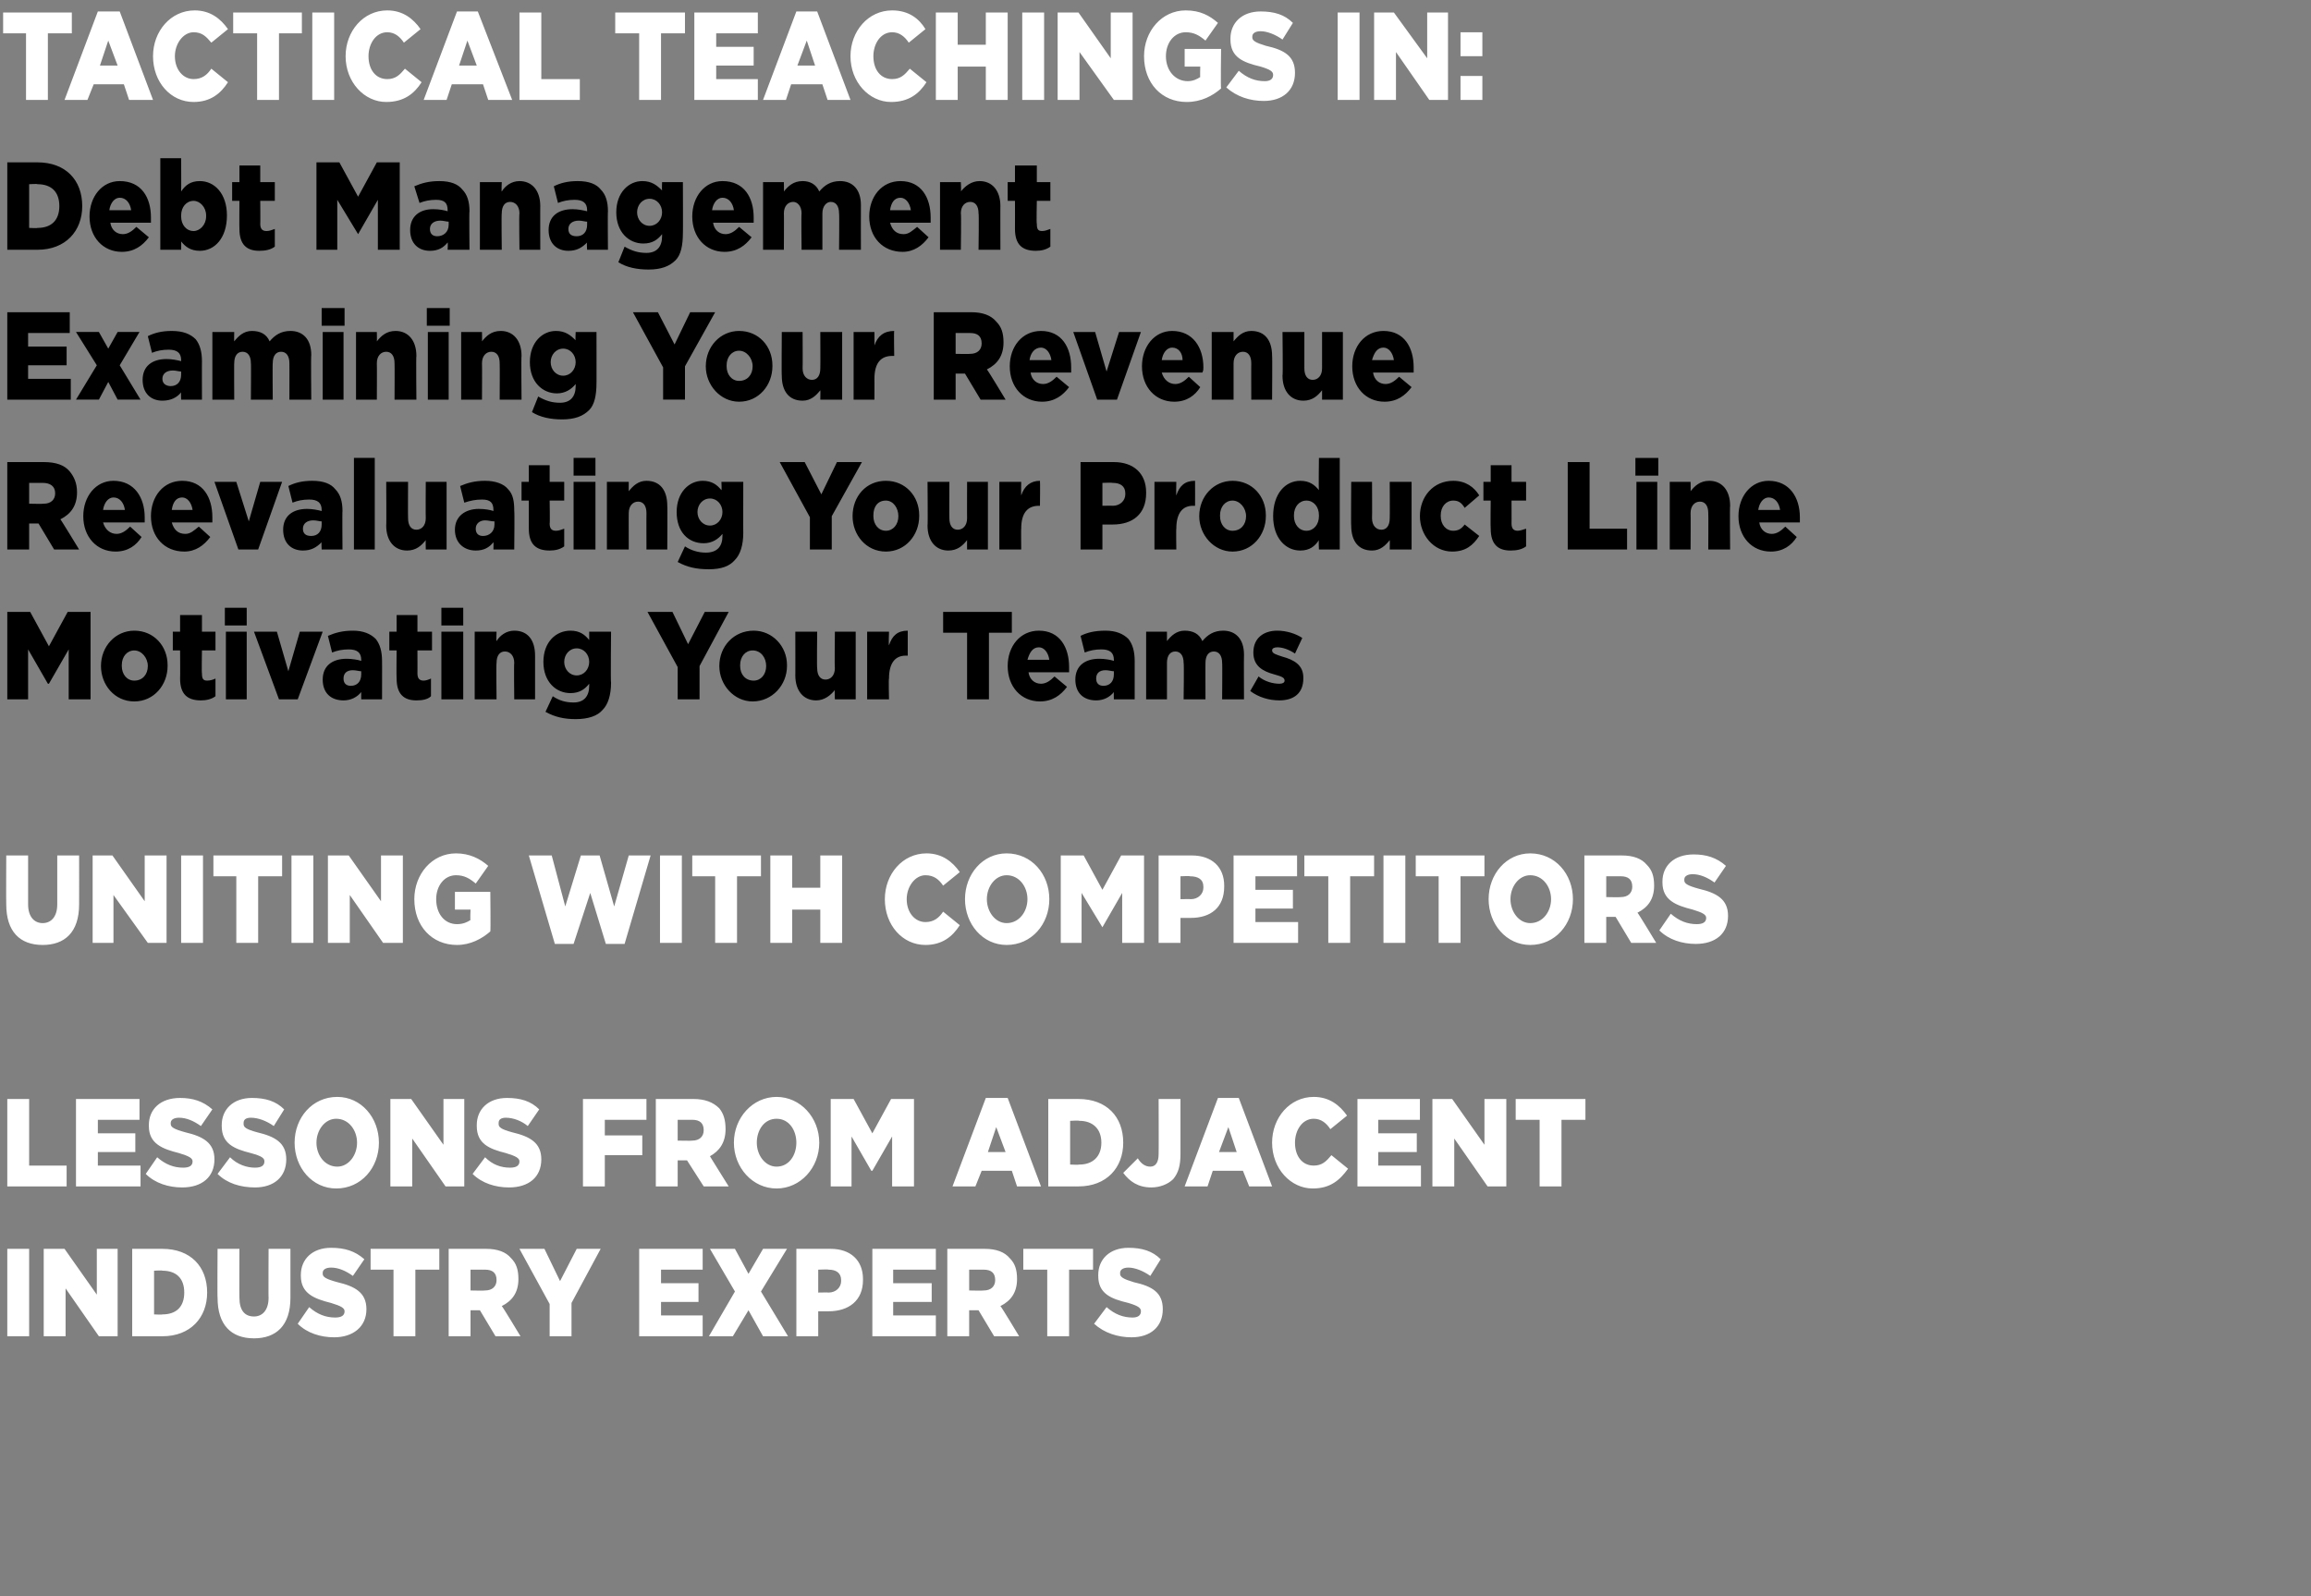
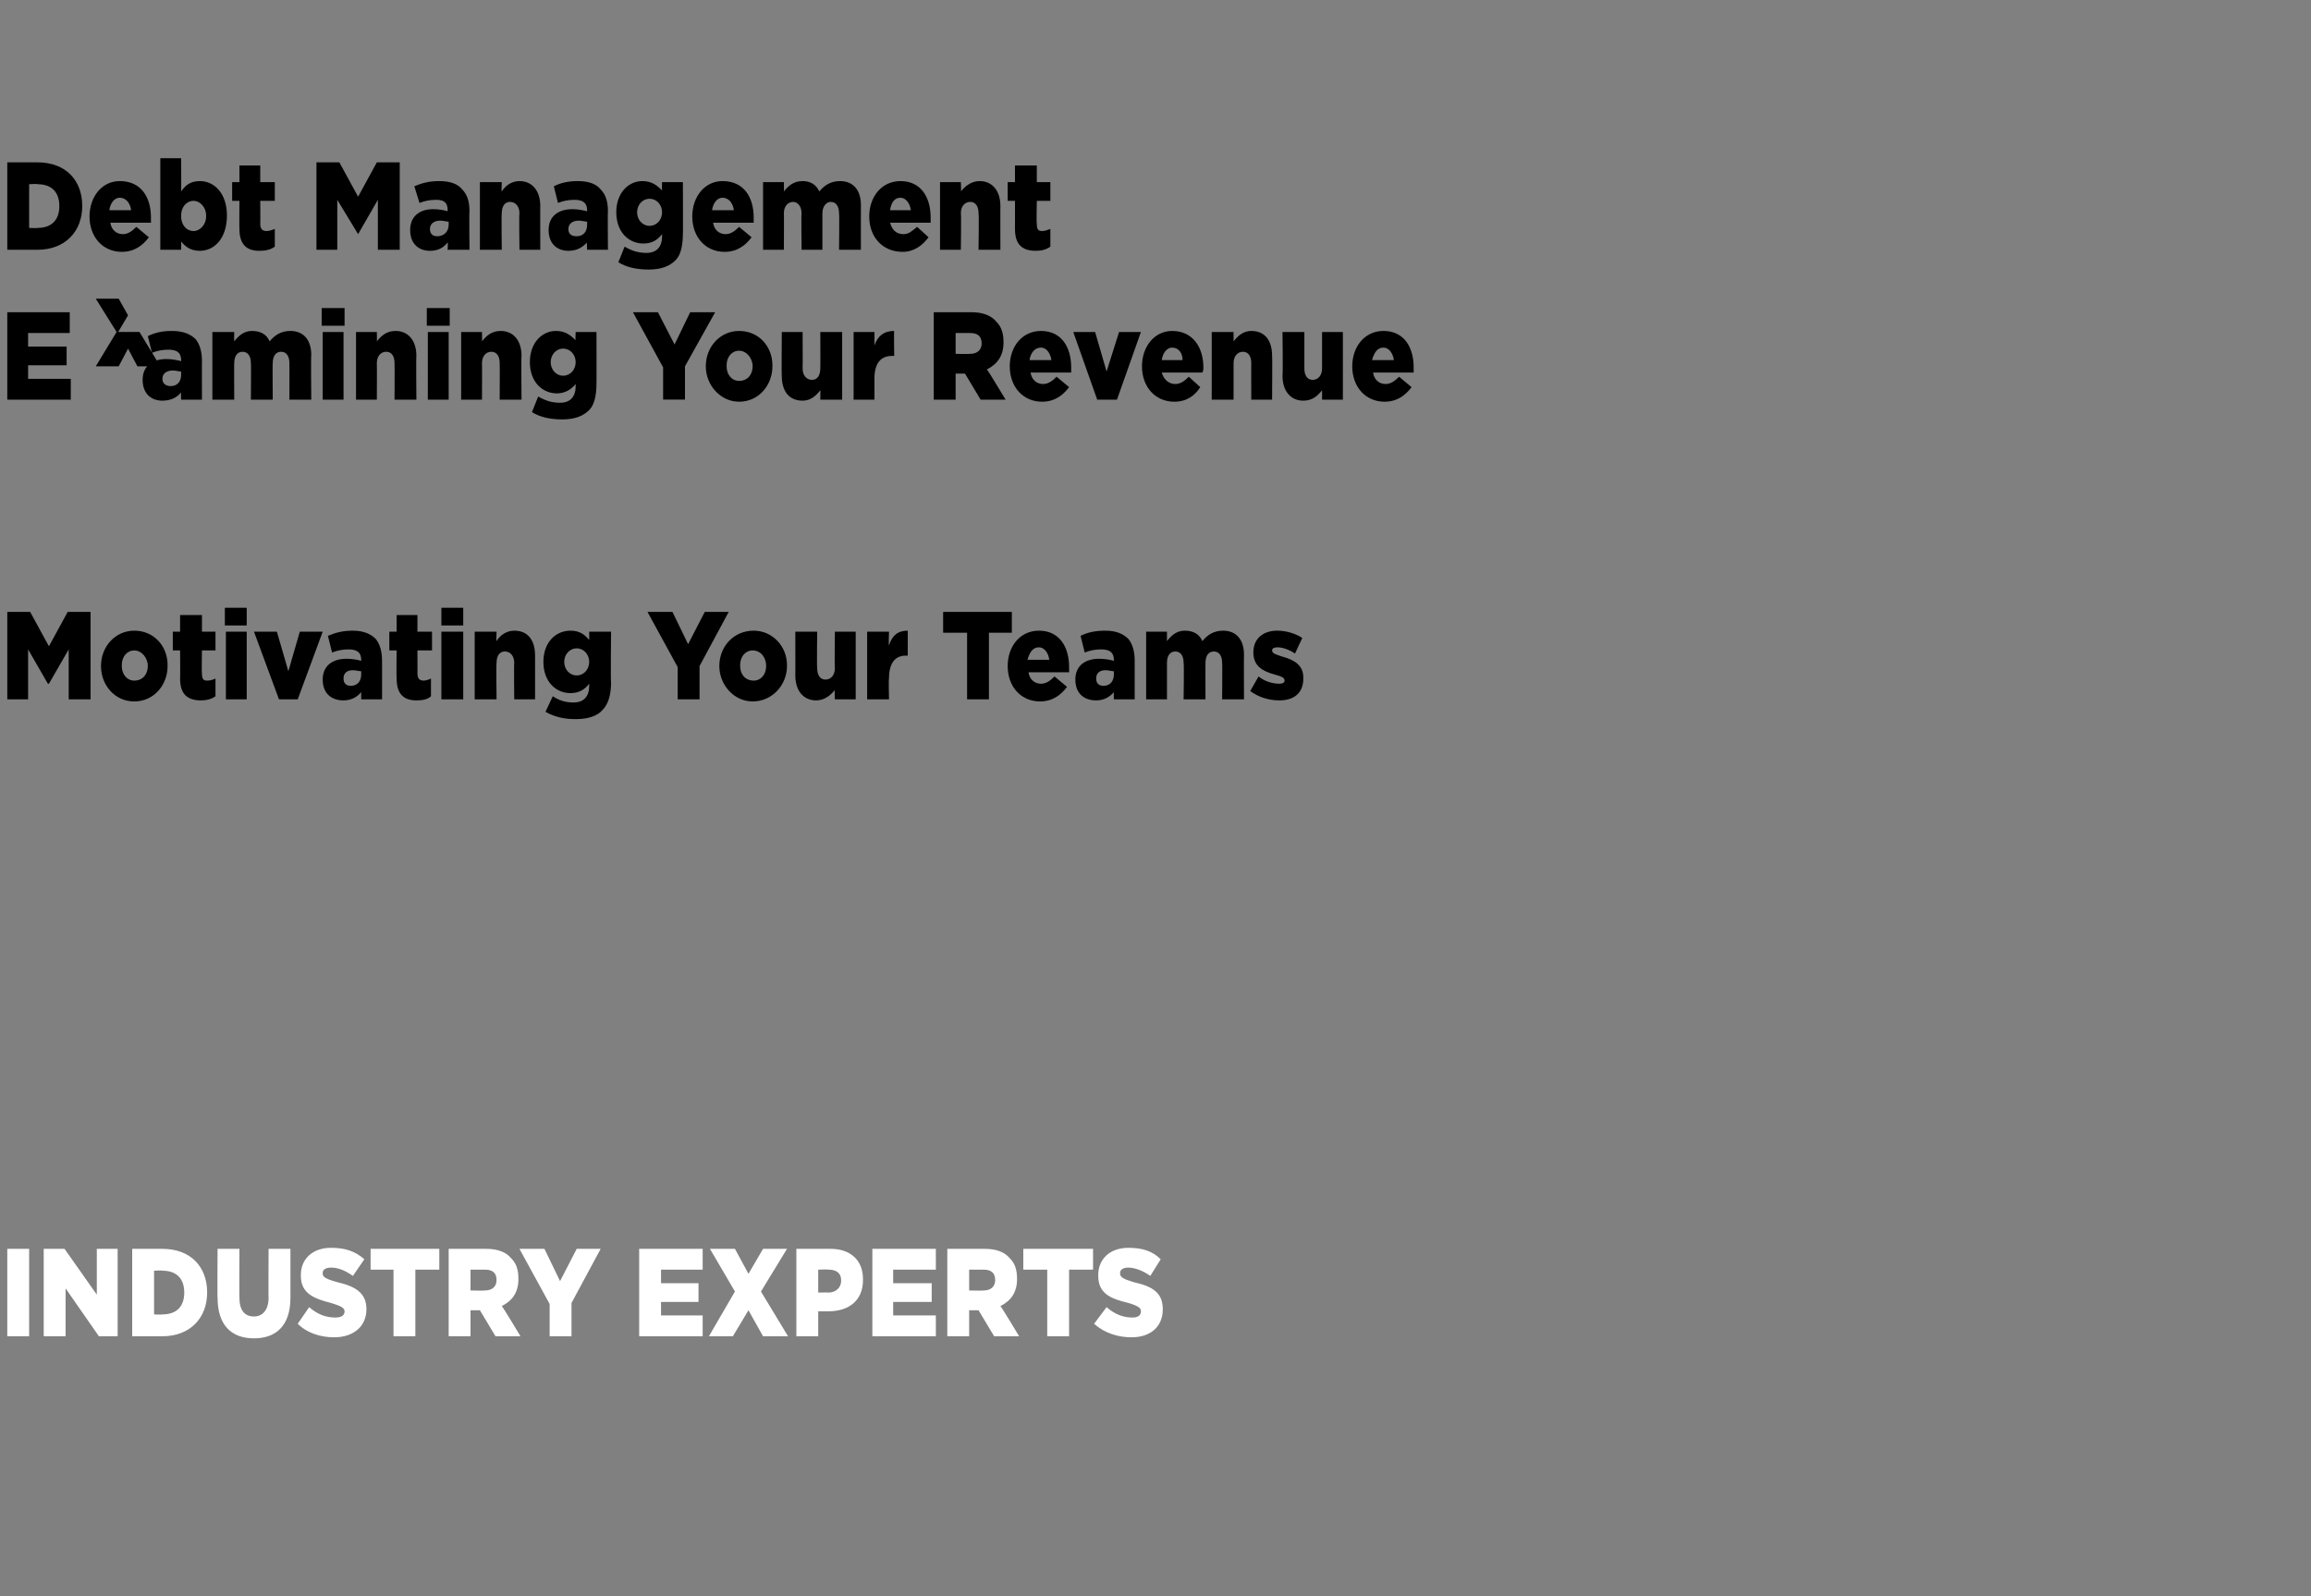
<svg xmlns="http://www.w3.org/2000/svg" version="1.1" width="222px" height="153.4px" viewBox="0 0 222 153.4">
  <rect x="0" y="0" width="222" height="153.4" fill="#808080" stroke="none" />
  <desc>TACTICAL TEACHINGS IN: Debt Management Examining Your Revenue Reevaluating Your Product Line Motivating Your Teams UN</desc>
  <defs />
  <g id="Polygon65350">
    <path d="m.7 120l2.1 0l0 8.4l-2.1 0l0-8.4zm3.5 0l2 0l3.1 4.4l0-4.4l2 0l0 8.4l-1.8 0l-3.2-4.6l0 4.6l-2.1 0l0-8.4zm8.5 0c0 0 2.91 0 2.9 0c2.7 0 4.3 1.7 4.3 4.2c0 0 0 0 0 0c0 2.4-1.6 4.2-4.3 4.2c-.04 0-2.9 0-2.9 0l0-8.4zm2.1 2.1l0 4.2c0 0 .83.04.8 0c1.3 0 2.1-.7 2.1-2.1c0 0 0 0 0 0c0-1.4-.8-2.1-2.1-2.1c.03-.05-.8 0-.8 0zm6.1 2.6c-.03.02 0-4.7 0-4.7l2.1 0c0 0-.02 4.67 0 4.7c0 1.2.5 1.8 1.4 1.8c.8 0 1.4-.6 1.4-1.8c-.02.03 0-4.7 0-4.7l2.1 0c0 0 0 4.66 0 4.7c0 2.7-1.4 3.9-3.5 3.9c-2.2 0-3.5-1.3-3.5-3.9zm7.7 2.5c0 0 1.1-1.6 1.1-1.6c.8.7 1.6 1 2.5 1c.6 0 .9-.2.9-.6c0 0 0 0 0 0c0-.3-.3-.5-1.3-.8c-1.6-.4-2.9-.9-2.9-2.6c0 0 0-.1 0-.1c0-1.5 1.1-2.6 2.9-2.6c1.3 0 2.3.3 3.2 1.1c0 0-1.1 1.6-1.1 1.6c-.7-.5-1.4-.8-2.1-.8c-.5 0-.8.2-.8.5c0 0 0 .1 0 .1c0 .3.3.5 1.4.8c1.7.4 2.8 1 2.8 2.6c0 0 0 0 0 0c0 1.7-1.3 2.7-3.1 2.7c-1.3 0-2.6-.4-3.5-1.3zm9.2-5.2l-2.2 0l0-2l6.6 0l0 2l-2.3 0l0 6.4l-2.1 0l0-6.4zm5.3-2c0 0 3.57 0 3.6 0c1.1 0 1.9.3 2.4.9c.5.5.7 1.1.7 2c0 0 0 0 0 0c0 1.3-.6 2.1-1.6 2.6c.04-.03 1.8 2.9 1.8 2.9l-2.4 0l-1.5-2.5l-.9 0l0 2.5l-2.1 0l0-8.4zm3.5 4c.7 0 1.1-.4 1.1-1c0 0 0 0 0 0c0-.7-.4-1-1.1-1c-.03 0-1.4 0-1.4 0l0 2c0 0 1.38.03 1.4 0zm6.2 1.3l-2.9-5.3l2.4 0l1.5 3.1l1.6-3.1l2.3 0l-2.8 5.2l0 3.2l-2.1 0l0-3.1zm8.6-5.3l6.1 0l0 2l-4 0l0 1.3l3.6 0l0 1.8l-3.6 0l0 1.3l4 0l0 2l-6.1 0l0-8.4zm14.2 0l-2.5 4.1l2.6 4.3l-2.4 0l-1.4-2.5l-1.5 2.5l-2.3 0l2.5-4.3l-2.4-4.1l2.4 0l1.3 2.4l1.4-2.4l2.3 0zm.9 0c0 0 3.26 0 3.3 0c1.9 0 3.1 1.1 3.1 2.9c0 0 0 .1 0 .1c0 2-1.4 3-3.3 3c.05 0-1 0-1 0l0 2.4l-2.1 0l0-8.4zm3.1 4.2c.7 0 1.2-.5 1.2-1.1c0 0 0-.1 0-.1c0-.7-.5-1-1.2-1c0-.04-1 0-1 0l0 2.2c0 0 1.01-.02 1 0zm4.2-4.2l6.1 0l0 2l-4.1 0l0 1.3l3.7 0l0 1.8l-3.7 0l0 1.3l4.1 0l0 2l-6.1 0l0-8.4zm7.2 0c0 0 3.56 0 3.6 0c1.1 0 1.9.3 2.4.9c.5.5.7 1.1.7 2c0 0 0 0 0 0c0 1.3-.6 2.1-1.6 2.6c.04-.03 1.8 2.9 1.8 2.9l-2.4 0l-1.5-2.5l-.9 0l0 2.5l-2.1 0l0-8.4zm3.5 4c.7 0 1.1-.4 1.1-1c0 0 0 0 0 0c0-.7-.4-1-1.1-1c-.03 0-1.4 0-1.4 0l0 2c0 0 1.38.03 1.4 0zm6.1-2l-2.3 0l0-2l6.7 0l0 2l-2.3 0l0 6.4l-2.1 0l0-6.4zm4.5 5.2c0 0 1.2-1.6 1.2-1.6c.8.7 1.6 1 2.5 1c.5 0 .8-.2.8-.6c0 0 0 0 0 0c0-.3-.2-.5-1.2-.8c-1.7-.4-2.9-.9-2.9-2.6c0 0 0-.1 0-.1c0-1.5 1.1-2.6 2.9-2.6c1.3 0 2.3.3 3.1 1.1c0 0-1 1.6-1 1.6c-.7-.5-1.5-.8-2.1-.8c-.5 0-.8.2-.8.5c0 0 0 .1 0 .1c0 .3.3.5 1.3.8c1.8.4 2.8 1 2.8 2.6c0 0 0 0 0 0c0 1.7-1.2 2.7-3 2.7c-1.3 0-2.6-.4-3.6-1.3z" stroke="none" fill="#fff" />
  </g>
  <g id="Polygon65349">
-     <path d="m.7 105.6l2.1 0l0 6.4l3.6 0l0 2l-5.7 0l0-8.4zm6.6 0l6.1 0l0 2l-4 0l0 1.3l3.6 0l0 1.8l-3.6 0l0 1.3l4.1 0l0 2l-6.2 0l0-8.4zm6.7 7.2c0 0 1.1-1.6 1.1-1.6c.8.7 1.6 1 2.5 1c.6 0 .9-.2.9-.6c0 0 0 0 0 0c0-.3-.3-.5-1.3-.8c-1.6-.4-2.9-.9-2.9-2.6c0 0 0-.1 0-.1c0-1.5 1.1-2.6 3-2.6c1.2 0 2.2.3 3.1 1.1c0 0-1.1 1.6-1.1 1.6c-.7-.5-1.4-.8-2.1-.8c-.5 0-.8.2-.8.5c0 0 0 .1 0 .1c0 .3.3.5 1.4.8c1.7.4 2.8 1 2.8 2.6c0 0 0 0 0 0c0 1.7-1.2 2.7-3.1 2.7c-1.3 0-2.6-.4-3.5-1.3zm6.9 0c0 0 1.2-1.6 1.2-1.6c.7.7 1.6 1 2.4 1c.6 0 .9-.2.9-.6c0 0 0 0 0 0c0-.3-.2-.5-1.3-.8c-1.6-.4-2.8-.9-2.8-2.6c0 0 0-.1 0-.1c0-1.5 1.1-2.6 2.9-2.6c1.3 0 2.3.3 3.1 1.1c0 0-1 1.6-1 1.6c-.7-.5-1.5-.8-2.2-.8c-.5 0-.7.2-.7.5c0 0 0 .1 0 .1c0 .3.2.5 1.3.8c1.7.4 2.8 1 2.8 2.6c0 0 0 0 0 0c0 1.7-1.2 2.7-3 2.7c-1.4 0-2.7-.4-3.6-1.3zm7.4-3c0 0 0 0 0 0c0-2.4 1.7-4.4 4.1-4.4c2.3 0 4 2 4 4.4c0 0 0 0 0 0c0 2.4-1.7 4.4-4.1 4.4c-2.3 0-4-2-4-4.4zm6 0c0 0 0 0 0 0c0-1.2-.8-2.3-2-2.3c-1.1 0-1.9 1.1-1.9 2.3c0 0 0 0 0 0c0 1.2.8 2.3 2 2.3c1.1 0 1.9-1.1 1.9-2.3zm3.2-4.2l2 0l3.1 4.4l0-4.4l2 0l0 8.4l-1.8 0l-3.2-4.6l0 4.6l-2.1 0l0-8.4zm7.9 7.2c0 0 1.2-1.6 1.2-1.6c.7.7 1.5 1 2.4 1c.6 0 .9-.2.9-.6c0 0 0 0 0 0c0-.3-.3-.5-1.3-.8c-1.6-.4-2.8-.9-2.8-2.6c0 0 0-.1 0-.1c0-1.5 1.1-2.6 2.9-2.6c1.3 0 2.3.3 3.1 1.1c0 0-1.1 1.6-1.1 1.6c-.6-.5-1.4-.8-2.1-.8c-.5 0-.7.2-.7.5c0 0 0 .1 0 .1c0 .3.2.5 1.3.8c1.7.4 2.8 1 2.8 2.6c0 0 0 0 0 0c0 1.7-1.2 2.7-3.1 2.7c-1.3 0-2.6-.4-3.5-1.3zm10.6-7.2l6.1 0l0 2l-4 0l0 1.5l3.6 0l0 1.9l-3.6 0l0 3l-2.1 0l0-8.4zm7 0c0 0 3.59 0 3.6 0c1.1 0 1.9.3 2.5.9c.4.5.6 1.1.6 2c0 0 0 0 0 0c0 1.3-.6 2.1-1.5 2.6c-.03-.03 1.8 2.9 1.8 2.9l-2.4 0l-1.6-2.5l-.9 0l0 2.5l-2.1 0l0-8.4zm3.5 4c.7 0 1.1-.4 1.1-1c0 0 0 0 0 0c0-.7-.4-1-1.1-1c-.01 0-1.4 0-1.4 0l0 2c0 0 1.41.03 1.4 0zm4 .2c0 0 0 0 0 0c0-2.4 1.8-4.4 4.1-4.4c2.3 0 4.1 2 4.1 4.4c0 0 0 0 0 0c0 2.4-1.8 4.4-4.1 4.4c-2.3 0-4.1-2-4.1-4.4zm6 0c0 0 0 0 0 0c0-1.2-.7-2.3-1.9-2.3c-1.2 0-1.9 1.1-1.9 2.3c0 0 0 0 0 0c0 1.2.8 2.3 1.9 2.3c1.2 0 1.9-1.1 1.9-2.3zm3.3-4.2l2.2 0l1.8 3.3l1.8-3.3l2.2 0l0 8.4l-2.1 0l0-4.8l-1.9 3.3l-.1 0l-1.9-3.3l0 4.8l-2 0l0-8.4zm14.9-.1l2.1 0l3.2 8.5l-2.3 0l-.5-1.5l-2.9 0l-.6 1.5l-2.2 0l3.2-8.5zm1.9 5.2l-.9-2.4l-.8 2.4l1.7 0zm4.1-5.1c0 0 2.94 0 2.9 0c2.7 0 4.3 1.7 4.3 4.2c0 0 0 0 0 0c0 2.4-1.6 4.2-4.3 4.2c-.01 0-2.9 0-2.9 0l0-8.4zm2.1 2.1l0 4.2c0 0 .86.04.9 0c1.2 0 2.1-.7 2.1-2.1c0 0 0 0 0 0c0-1.4-.9-2.1-2.1-2.1c-.04-.05-.9 0-.9 0zm5.1 5c0 0 1.4-1.4 1.4-1.4c.3.5.7.8 1.2.8c.5 0 .8-.4.8-1.2c.02.02 0-5.3 0-5.3l2.1 0c0 0 0 5.33 0 5.3c0 1.1-.2 1.8-.7 2.4c-.5.5-1.3.8-2.1.8c-1.3 0-2.1-.6-2.7-1.4zm9.1-7.2l2 0l3.2 8.5l-2.2 0l-.6-1.5l-2.9 0l-.5 1.5l-2.2 0l3.2-8.5zm1.8 5.2l-.8-2.4l-.9 2.4l1.7 0zm3.4-.9c0 0 0 0 0 0c0-2.4 1.7-4.4 4-4.4c1.5 0 2.5.8 3.2 1.8c0 0-1.6 1.3-1.6 1.3c-.4-.6-.9-1-1.6-1c-1.1 0-1.8 1.1-1.8 2.3c0 0 0 0 0 0c0 1.3.7 2.2 1.8 2.2c.8 0 1.2-.4 1.7-1c0 0 1.6 1.3 1.6 1.3c-.8 1.1-1.7 1.9-3.4 1.9c-2.1 0-3.9-1.9-3.9-4.4zm8.2-4.2l6 0l0 2l-4 0l0 1.3l3.7 0l0 1.8l-3.7 0l0 1.3l4.1 0l0 2l-6.1 0l0-8.4zm7.2 0l1.9 0l3.1 4.4l0-4.4l2.1 0l0 8.4l-1.8 0l-3.2-4.6l0 4.6l-2.1 0l0-8.4zm10.3 2l-2.3 0l0-2l6.7 0l0 2l-2.3 0l0 6.4l-2.1 0l0-6.4z" stroke="none" fill="#fff" />
-   </g>
+     </g>
  <g id="Polygon65348">
-     <path d="m.6 86.9c-.02.02 0-4.7 0-4.7l2.1 0c0 0 0 4.67 0 4.7c0 1.2.6 1.8 1.4 1.8c.8 0 1.4-.6 1.4-1.8c0 .03 0-4.7 0-4.7l2.1 0c0 0 .01 4.66 0 4.7c0 2.7-1.4 3.9-3.5 3.9c-2.2 0-3.5-1.3-3.5-3.9zm8.3-4.7l1.9 0l3.1 4.4l0-4.4l2.1 0l0 8.4l-1.8 0l-3.3-4.6l0 4.6l-2 0l0-8.4zm8.5 0l2.1 0l0 8.4l-2.1 0l0-8.4zm5.3 2l-2.2 0l0-2l6.6 0l0 2l-2.3 0l0 6.4l-2.1 0l0-6.4zm5.3-2l2.1 0l0 8.4l-2.1 0l0-8.4zm3.5 0l2 0l3.1 4.4l0-4.4l2.1 0l0 8.4l-1.9 0l-3.2-4.6l0 4.6l-2.1 0l0-8.4zm8.3 4.2c0 0 0 0 0 0c0-2.4 1.7-4.4 4-4.4c1.3 0 2.3.5 3.1 1.2c0 0-1.2 1.7-1.2 1.7c-.6-.5-1.1-.8-1.9-.8c-1.1 0-1.9 1-1.9 2.3c0 0 0 0 0 0c0 1.4.8 2.4 2 2.4c.6 0 1-.2 1.3-.4c-.05.02 0-1 0-1l-1.5 0l0-1.7l3.4 0c0 0 .04 3.76 0 3.8c-.8.7-1.9 1.3-3.2 1.3c-2.4 0-4.1-1.8-4.1-4.4zm11-4.2l2.2 0l1.3 4.9l1.5-4.9l1.8 0l1.4 4.9l1.4-4.9l2.1 0l-2.5 8.5l-1.8 0l-1.5-4.9l-1.6 4.9l-1.8 0l-2.5-8.5zm12.6 0l2.1 0l0 8.4l-2.1 0l0-8.4zm5.3 2l-2.2 0l0-2l6.6 0l0 2l-2.3 0l0 6.4l-2.1 0l0-6.4zm5.3-2l2.1 0l0 3.1l2.7 0l0-3.1l2.1 0l0 8.4l-2.1 0l0-3.2l-2.7 0l0 3.2l-2.1 0l0-8.4zm11 4.2c0 0 0 0 0 0c0-2.4 1.7-4.4 4-4.4c1.5 0 2.5.8 3.2 1.8c0 0-1.6 1.3-1.6 1.3c-.4-.6-.9-1-1.7-1c-1 0-1.8 1.1-1.8 2.3c0 0 0 0 0 0c0 1.3.8 2.2 1.8 2.2c.8 0 1.3-.4 1.7-1c0 0 1.6 1.3 1.6 1.3c-.7 1.1-1.7 1.9-3.3 1.9c-2.2 0-3.9-1.9-3.9-4.4zm7.7 0c0 0 0 0 0 0c0-2.4 1.7-4.4 4-4.4c2.4 0 4.1 2 4.1 4.4c0 0 0 0 0 0c0 2.4-1.7 4.4-4.1 4.4c-2.3 0-4-2-4-4.4zm6 0c0 0 0 0 0 0c0-1.2-.8-2.3-2-2.3c-1.1 0-1.9 1.1-1.9 2.3c0 0 0 0 0 0c0 1.2.8 2.3 1.9 2.3c1.2 0 2-1.1 2-2.3zm3.2-4.2l2.2 0l1.8 3.3l1.8-3.3l2.2 0l0 8.4l-2.1 0l0-4.8l-1.9 3.3l0 0l-2-3.3l0 4.8l-2 0l0-8.4zm9.4 0c0 0 3.21 0 3.2 0c1.9 0 3.1 1.1 3.1 2.9c0 0 0 .1 0 .1c0 2-1.3 3-3.2 3c0 0-1 0-1 0l0 2.4l-2.1 0l0-8.4zm3.1 4.2c.7 0 1.2-.5 1.2-1.1c0 0 0-.1 0-.1c0-.7-.5-1-1.3-1c.05-.04-.9 0-.9 0l0 2.2c0 0 .96-.02 1 0zm4.1-4.2l6.1 0l0 2l-4 0l0 1.3l3.6 0l0 1.8l-3.6 0l0 1.3l4.1 0l0 2l-6.2 0l0-8.4zm9.1 2l-2.3 0l0-2l6.7 0l0 2l-2.3 0l0 6.4l-2.1 0l0-6.4zm5.3-2l2.1 0l0 8.4l-2.1 0l0-8.4zm5.3 2l-2.2 0l0-2l6.6 0l0 2l-2.3 0l0 6.4l-2.1 0l0-6.4zm4.8 2.2c0 0 0 0 0 0c0-2.4 1.7-4.4 4-4.4c2.4 0 4.1 2 4.1 4.4c0 0 0 0 0 0c0 2.4-1.7 4.4-4.1 4.4c-2.3 0-4-2-4-4.4zm6 0c0 0 0 0 0 0c0-1.2-.8-2.3-2-2.3c-1.1 0-1.9 1.1-1.9 2.3c0 0 0 0 0 0c0 1.2.8 2.3 1.9 2.3c1.2 0 2-1.1 2-2.3zm3.2-4.2c0 0 3.56 0 3.6 0c1.1 0 1.9.3 2.4.9c.5.5.7 1.1.7 2c0 0 0 0 0 0c0 1.3-.6 2.1-1.6 2.6c.03-.03 1.8 2.9 1.8 2.9l-2.4 0l-1.5-2.5l-.9 0l0 2.5l-2.1 0l0-8.4zm3.5 4c.7 0 1.1-.4 1.1-1c0 0 0 0 0 0c0-.7-.4-1-1.1-1c-.04 0-1.4 0-1.4 0l0 2c0 0 1.37.03 1.4 0zm3.7 3.2c0 0 1.1-1.6 1.1-1.6c.8.7 1.6 1 2.5 1c.6 0 .9-.2.9-.6c0 0 0 0 0 0c0-.3-.3-.5-1.3-.8c-1.6-.4-2.9-.9-2.9-2.6c0 0 0-.1 0-.1c0-1.5 1.1-2.6 3-2.6c1.2 0 2.2.3 3.1 1.1c0 0-1.1 1.6-1.1 1.6c-.7-.5-1.4-.8-2.1-.8c-.5 0-.8.2-.8.5c0 0 0 .1 0 .1c0 .3.3.5 1.4.8c1.7.4 2.8 1 2.8 2.6c0 0 0 0 0 0c0 1.7-1.2 2.7-3.1 2.7c-1.3 0-2.6-.4-3.5-1.3z" stroke="none" fill="#fff" />
-   </g>
+     </g>
  <g id="Polygon65347">
    <path d="m.7 58.8l2.2 0l1.8 3.3l1.8-3.3l2.2 0l0 8.4l-2.1 0l0-4.8l-1.9 3.3l-.1 0l-1.9-3.3l0 4.8l-2 0l0-8.4zm9 5.2c0 0 0 0 0 0c0-1.9 1.4-3.4 3.2-3.4c1.9 0 3.2 1.5 3.2 3.3c0 0 0 .1 0 .1c0 1.8-1.3 3.4-3.2 3.4c-1.9 0-3.2-1.6-3.2-3.4zm4.5 0c0 0 0 0 0 0c0-.8-.6-1.5-1.3-1.5c-.7 0-1.2.6-1.2 1.4c0 0 0 .1 0 .1c0 .8.5 1.4 1.2 1.4c.8 0 1.3-.6 1.3-1.4zm3.1 1.2c.02-.02 0-2.7 0-2.7l-.7 0l0-1.8l.7 0l0-1.6l2.1 0l0 1.6l1.3 0l0 1.8l-1.3 0c0 0-.04 2.24 0 2.2c0 .5.1.7.5.7c.3 0 .6-.1.8-.2c0 0 0 1.7 0 1.7c-.4.3-.9.4-1.4.4c-1.3 0-2-.6-2-2.1zm4.3-6.8l2.1 0l0 1.7l-2.1 0l0-1.7zm.1 2.3l2 0l0 6.5l-2 0l0-6.5zm2.7 0l2.2 0l1.1 3.8l1.1-3.8l2.2 0l-2.4 6.5l-1.8 0l-2.4-6.5zm6.6 4.6c0 0 0 0 0 0c0-1.3.9-2 2.3-2c.5 0 1.1.1 1.4.2c0 0 0-.1 0-.1c0-.7-.4-1-1.2-1c-.6 0-1.1.1-1.6.3c0 0-.4-1.6-.4-1.6c.7-.3 1.4-.5 2.4-.5c1 0 1.7.3 2.2.8c.4.5.6 1.2.6 2.1c.01-.03 0 3.7 0 3.7l-2 0c0 0-.01-.68 0-.7c-.4.5-1 .8-1.7.8c-1.2 0-2-.7-2-2zm3.7-.5c0 0 0-.3 0-.3c-.2 0-.5-.1-.8-.1c-.6 0-.9.3-.9.8c0 0 0 0 0 0c0 .5.3.7.7.7c.6 0 1-.4 1-1.1zm3.4.4c-.03-.02 0-2.7 0-2.7l-.7 0l0-1.8l.7 0l0-1.6l2 0l0 1.6l1.4 0l0 1.8l-1.4 0c0 0 .01 2.24 0 2.2c0 .5.2.7.6.7c.2 0 .5-.1.7-.2c0 0 0 1.7 0 1.7c-.3.3-.8.4-1.4.4c-1.2 0-1.9-.6-1.9-2.1zm4.3-6.8l2.1 0l0 1.7l-2.1 0l0-1.7zm0 2.3l2.1 0l0 6.5l-2.1 0l0-6.5zm3.2 0l2.1 0c0 0-.04.92 0 .9c.3-.5.9-1 1.7-1c1.3 0 2 .9 2 2.4c0-.05 0 4.2 0 4.2l-2 0c0 0-.04-3.52 0-3.5c0-.7-.4-1.1-.9-1.1c-.5 0-.8.4-.8 1.1c-.04-.02 0 3.5 0 3.5l-2.1 0l0-6.5zm6.8 7.7c0 0 .7-1.5.7-1.5c.6.4 1.2.6 2 .6c1 0 1.5-.6 1.5-1.6c0 0 0-.2 0-.2c-.4.5-.9.9-1.8.9c-1.4 0-2.6-1.1-2.6-3c0 0 0 0 0 0c0-1.9 1.2-3 2.6-3c.9 0 1.4.4 1.8.9c0-.02 0-.8 0-.8l2.1 0c0 0-.05 4.94 0 4.9c0 1.2-.3 2.1-.8 2.6c-.5.6-1.4.9-2.6.9c-1.1 0-2-.2-2.9-.7zm4.2-4.8c0 0 0 0 0 0c0-.7-.5-1.3-1.2-1.3c-.7 0-1.2.6-1.2 1.3c0 0 0 0 0 0c0 .7.5 1.3 1.2 1.3c.7 0 1.2-.6 1.2-1.3zm8.5.5l-2.9-5.3l2.4 0l1.5 3.1l1.6-3.1l2.3 0l-2.8 5.2l0 3.2l-2.1 0l0-3.1zm4-.1c0 0 0 0 0 0c0-1.9 1.4-3.4 3.3-3.4c1.8 0 3.2 1.5 3.2 3.3c0 0 0 .1 0 .1c0 1.8-1.4 3.4-3.3 3.4c-1.8 0-3.2-1.6-3.2-3.4zm4.5 0c0 0 0 0 0 0c0-.8-.5-1.5-1.3-1.5c-.7 0-1.2.6-1.2 1.4c0 0 0 .1 0 .1c0 .8.5 1.4 1.3 1.4c.7 0 1.2-.6 1.2-1.4zm2.8.9c.01.04 0-4.2 0-4.2l2.1 0c0 0-.04 3.52 0 3.5c0 .7.3 1.1.8 1.1c.5 0 .9-.4.9-1.1c-.04.02 0-3.5 0-3.5l2 0l0 6.5l-2 0c0 0-.04-.9 0-.9c-.4.5-1 1-1.8 1c-1.2 0-2-.9-2-2.4zm6.9-4.2l2.1 0c0 0-.05 1.32 0 1.3c.3-.9.8-1.4 1.8-1.4c0 0 0 2.4 0 2.4c0 0-.17 0-.2 0c-1 0-1.6.7-1.6 2.2c-.05-.03 0 2 0 2l-2.1 0l0-6.5zm9.6.1l-2.3 0l0-2l6.6 0l0 2l-2.2 0l0 6.4l-2.1 0l0-6.4zm3.9 3.2c0 0 0 0 0 0c0-1.9 1.2-3.4 3-3.4c2 0 2.9 1.6 2.9 3.5c0 .2 0 .3 0 .5c0 0-3.9 0-3.9 0c.1.7.6 1.1 1.2 1.1c.5 0 .9-.3 1.3-.7c0 0 1.2 1 1.2 1c-.6.8-1.4 1.4-2.6 1.4c-1.8 0-3.1-1.4-3.1-3.4zm4-.6c-.1-.7-.5-1.2-1-1.2c-.6 0-.9.5-1.1 1.2c0 0 2.1 0 2.1 0zm2.5 1.9c0 0 0 0 0 0c0-1.3.9-2 2.3-2c.5 0 1.1.1 1.4.2c0 0 0-.1 0-.1c0-.7-.4-1-1.2-1c-.6 0-1.1.1-1.6.3c0 0-.4-1.6-.4-1.6c.6-.3 1.3-.5 2.4-.5c1 0 1.7.3 2.2.8c.4.5.6 1.2.6 2.1c0-.03 0 3.7 0 3.7l-2 0c0 0-.02-.68 0-.7c-.4.5-1 .8-1.7.8c-1.2 0-2-.7-2-2zm3.7-.5c0 0 0-.3 0-.3c-.2 0-.5-.1-.8-.1c-.6 0-.9.3-.9.8c0 0 0 0 0 0c0 .5.3.7.7.7c.6 0 1-.4 1-1.1zm3.1-4.1l2 0c0 0 0 .9 0 .9c.4-.5.9-1 1.7-1c.8 0 1.4.3 1.7 1c.5-.6 1.1-1 2-1c1.2 0 2 .8 2 2.3c-.02.04 0 4.3 0 4.3l-2.1 0c0 0 .03-3.53 0-3.5c0-.7-.3-1.1-.8-1.1c-.5 0-.8.4-.8 1.1c-.01-.03 0 3.5 0 3.5l-2.1 0c0 0 .05-3.53 0-3.5c0-.7-.3-1.1-.8-1.1c-.5 0-.8.4-.8 1.1c0-.03 0 3.5 0 3.5l-2 0l0-6.5zm10 5.7c0 0 .8-1.4.8-1.4c.6.5 1.4.7 2 .7c.3 0 .5-.1.5-.3c0 0 0 0 0 0c0-.3-.3-.4-1-.6c-1.1-.3-2-.8-2-2.1c0 0 0 0 0 0c0-1.4 1-2.1 2.3-2.1c.9 0 1.8.3 2.4.7c0 0-.7 1.5-.7 1.5c-.6-.4-1.2-.6-1.7-.6c-.3 0-.5.1-.5.3c0 0 0 0 0 0c0 .3.4.4 1 .6c1.1.3 2 .8 2 2c0 0 0 .1 0 .1c0 1.4-.9 2.1-2.3 2.1c-1 0-2-.3-2.8-.9z" stroke="none" fill="#000" />
  </g>
  <g id="Polygon65346">
-     <path d="m.7 44.4c0 0 3.54 0 3.5 0c1.2 0 2 .3 2.5.9c.4.5.7 1.1.7 2c0 0 0 0 0 0c0 1.3-.6 2.1-1.6 2.6c.02-.03 1.8 2.9 1.8 2.9l-2.4 0l-1.5-2.5l-.9 0l0 2.5l-2.1 0l0-8.4zm3.5 4c.7 0 1.1-.4 1.1-1c0 0 0 0 0 0c0-.7-.5-1-1.2-1c.05 0-1.3 0-1.3 0l0 2c0 0 1.36.03 1.4 0zm3.8 1.2c0 0 0 0 0 0c0-1.9 1.2-3.4 2.9-3.4c2 0 3 1.6 3 3.5c0 .2 0 .3 0 .5c0 0-4 0-4 0c.2.7.7 1.1 1.3 1.1c.5 0 .9-.3 1.3-.7c0 0 1.1 1 1.1 1c-.5.8-1.3 1.4-2.5 1.4c-1.8 0-3.1-1.4-3.1-3.4zm4-.6c-.1-.7-.5-1.2-1.1-1.2c-.5 0-.9.5-1 1.2c0 0 2.1 0 2.1 0zm2.5.6c0 0 0 0 0 0c0-1.9 1.2-3.4 3-3.4c2 0 2.9 1.6 2.9 3.5c0 .2 0 .3 0 .5c0 0-3.9 0-3.9 0c.2.7.6 1.1 1.3 1.1c.5 0 .8-.3 1.3-.7c0 0 1.1 1 1.1 1c-.6.8-1.4 1.4-2.5 1.4c-1.9 0-3.2-1.4-3.2-3.4zm4-.6c-.1-.7-.5-1.2-1-1.2c-.6 0-.9.5-1 1.2c0 0 2 0 2 0zm2.1-2.7l2.1 0l1.2 3.8l1.1-3.8l2.1 0l-2.3 6.5l-1.9 0l-2.3-6.5zm6.6 4.6c0 0 0 0 0 0c0-1.3.9-2 2.3-2c.5 0 1 .1 1.4.2c0 0 0-.1 0-.1c0-.7-.4-1-1.2-1c-.6 0-1.1.1-1.6.3c0 0-.4-1.6-.4-1.6c.6-.3 1.3-.5 2.3-.5c1.1 0 1.8.3 2.2.8c.5.5.7 1.2.7 2.1c-.03-.03 0 3.7 0 3.7l-2 0c0 0-.04-.68 0-.7c-.5.5-1 .8-1.8.8c-1.1 0-1.9-.7-1.9-2zm3.7-.5c0 0 0-.3 0-.3c-.2 0-.5-.1-.8-.1c-.6 0-1 .3-1 .8c0 0 0 0 0 0c0 .5.3.7.8.7c.6 0 1-.4 1-1.1zm3.1-6.4l2 0l0 8.8l-2 0l0-8.8zm3.1 6.5c.03.04 0-4.2 0-4.2l2.1 0c0 0-.02 3.52 0 3.5c0 .7.3 1.1.8 1.1c.5 0 .9-.4.9-1.1c-.02.02 0-3.5 0-3.5l2 0l0 6.5l-2 0c0 0-.02-.9 0-.9c-.4.5-.9 1-1.8 1c-1.2 0-2-.9-2-2.4zm6.6.4c0 0 0 0 0 0c0-1.3 1-2 2.3-2c.6 0 1.1.1 1.4.2c0 0 0-.1 0-.1c0-.7-.3-1-1.1-1c-.6 0-1.1.1-1.7.3c0 0-.4-1.6-.4-1.6c.7-.3 1.4-.5 2.4-.5c1 0 1.8.3 2.2.8c.5.5.6 1.2.6 2.1c.04-.03 0 3.7 0 3.7l-2 0c0 0 .02-.68 0-.7c-.4.5-.9.8-1.7.8c-1.1 0-2-.7-2-2zm3.8-.5c0 0 0-.3 0-.3c-.3 0-.6-.1-.9-.1c-.5 0-.9.3-.9.8c0 0 0 0 0 0c0 .5.3.7.7.7c.6 0 1.1-.4 1.1-1.1zm3.3.4c0-.02 0-2.7 0-2.7l-.7 0l0-1.8l.7 0l0-1.6l2 0l0 1.6l1.4 0l0 1.8l-1.4 0c0 0 .04 2.24 0 2.2c0 .5.2.7.6.7c.3 0 .5-.1.8-.2c0 0 0 1.7 0 1.7c-.4.3-.9.4-1.4.4c-1.3 0-2-.6-2-2.1zm4.3-6.8l2.1 0l0 1.7l-2.1 0l0-1.7zm0 2.3l2.1 0l0 6.5l-2.1 0l0-6.5zm3.2 0l2.1 0c0 0-.01.92 0 .9c.4-.5.9-1 1.7-1c1.3 0 2 .9 2 2.4c.03-.05 0 4.2 0 4.2l-2 0c0 0-.01-3.52 0-3.5c0-.7-.3-1.1-.8-1.1c-.5 0-.9.4-.9 1.1c-.01-.02 0 3.5 0 3.5l-2.1 0l0-6.5zm6.8 7.7c0 0 .7-1.5.7-1.5c.6.4 1.3.6 2 .6c1.1 0 1.6-.6 1.6-1.6c0 0 0-.2 0-.2c-.4.5-1 .9-1.8.9c-1.5 0-2.6-1.1-2.6-3c0 0 0 0 0 0c0-1.9 1.2-3 2.5-3c.9 0 1.4.4 1.8.9c.04-.02 0-.8 0-.8l2.1 0c0 0-.01 4.94 0 4.9c0 1.2-.3 2.1-.8 2.6c-.5.6-1.3.9-2.5.9c-1.2 0-2.1-.2-3-.7zm4.3-4.8c0 0 0 0 0 0c0-.7-.5-1.3-1.2-1.3c-.7 0-1.2.6-1.2 1.3c0 0 0 0 0 0c0 .7.5 1.3 1.2 1.3c.7 0 1.2-.6 1.2-1.3zm8.4.5l-2.9-5.3l2.4 0l1.6 3.1l1.5-3.1l2.4 0l-2.9 5.2l0 3.2l-2.1 0l0-3.1zm4.1-.1c0 0 0 0 0 0c0-1.9 1.3-3.4 3.2-3.4c1.9 0 3.2 1.5 3.2 3.3c0 0 0 .1 0 .1c0 1.8-1.3 3.4-3.2 3.4c-1.9 0-3.2-1.6-3.2-3.4zm4.4 0c0 0 0 0 0 0c0-.8-.5-1.5-1.2-1.5c-.8 0-1.2.6-1.2 1.4c0 0 0 .1 0 .1c0 .8.5 1.4 1.2 1.4c.7 0 1.2-.6 1.2-1.4zm2.8.9c.04.04 0-4.2 0-4.2l2.1 0c0 0-.01 3.52 0 3.5c0 .7.3 1.1.8 1.1c.5 0 .9-.4.9-1.1c-.01.02 0-3.5 0-3.5l2 0l0 6.5l-2 0c0 0-.01-.9 0-.9c-.4.5-.9 1-1.8 1c-1.2 0-2-.9-2-2.4zm6.9-4.2l2.1 0c0 0-.02 1.32 0 1.3c.3-.9.9-1.4 1.8-1.4c.03 0 0 2.4 0 2.4c0 0-.14 0-.1 0c-1.1 0-1.7.7-1.7 2.2c-.02-.03 0 2 0 2l-2.1 0l0-6.5zm7.8-1.9c0 0 3.22 0 3.2 0c1.9 0 3.1 1.1 3.1 2.9c0 0 0 .1 0 .1c0 2-1.3 3-3.2 3c.01 0-1 0-1 0l0 2.4l-2.1 0l0-8.4zm3.1 4.2c.7 0 1.2-.5 1.2-1.1c0 0 0-.1 0-.1c0-.7-.5-1-1.2-1c-.05-.04-1 0-1 0l0 2.2c0 0 .96-.02 1 0zm4-2.3l2.1 0c0 0-.03 1.32 0 1.3c.3-.9.8-1.4 1.8-1.4c.01 0 0 2.4 0 2.4c0 0-.16 0-.2 0c-1 0-1.6.7-1.6 2.2c-.03-.03 0 2 0 2l-2.1 0l0-6.5zm4.3 3.3c0 0 0 0 0 0c0-1.9 1.4-3.4 3.2-3.4c1.9 0 3.2 1.5 3.2 3.3c0 0 0 .1 0 .1c0 1.8-1.3 3.4-3.2 3.4c-1.8 0-3.2-1.6-3.2-3.4zm4.5 0c0 0 0 0 0 0c0-.8-.6-1.5-1.3-1.5c-.7 0-1.2.6-1.2 1.4c0 0 0 .1 0 .1c0 .8.5 1.4 1.2 1.4c.8 0 1.3-.6 1.3-1.4zm2.6 0c0 0 0 0 0 0c0-2.2 1.2-3.4 2.6-3.4c.9 0 1.4.4 1.8.9c-.04 0 0-3.1 0-3.1l2 0l0 8.8l-2 0c0 0-.04-.86 0-.9c-.4.6-.9 1-1.8 1c-1.4 0-2.6-1.2-2.6-3.3zm4.4 0c0 0 0-.1 0-.1c0-.8-.5-1.4-1.2-1.4c-.7 0-1.2.6-1.2 1.4c0 0 0 .1 0 .1c0 .8.5 1.4 1.2 1.4c.7 0 1.2-.6 1.2-1.4zm3.1.9c-.03.04 0-4.2 0-4.2l2 0c0 0 .02 3.52 0 3.5c0 .7.4 1.1.9 1.1c.5 0 .8-.4.8-1.1c.02.02 0-3.5 0-3.5l2.1 0l0 6.5l-2.1 0c0 0 .02-.9 0-.9c-.4.5-.9 1-1.7 1c-1.3 0-2-.9-2-2.4zm6.6-.9c0 0 0 0 0 0c0-1.9 1.3-3.4 3.2-3.4c1.2 0 2 .6 2.5 1.4c0 0-1.4 1.2-1.4 1.2c-.3-.5-.6-.7-1.1-.7c-.7 0-1.2.6-1.2 1.4c0 0 0 .1 0 .1c0 .8.5 1.4 1.2 1.4c.5 0 .8-.2 1.1-.6c0 0 1.4 1.1 1.4 1.1c-.6.9-1.3 1.5-2.6 1.5c-1.8 0-3.1-1.6-3.1-3.4zm6.8 1.2c-.03-.02 0-2.7 0-2.7l-.7 0l0-1.8l.7 0l0-1.6l2 0l0 1.6l1.4 0l0 1.8l-1.4 0c0 0 .01 2.24 0 2.2c0 .5.2.7.6.7c.2 0 .5-.1.8-.2c0 0 0 1.7 0 1.7c-.4.3-.9.4-1.5.4c-1.2 0-1.9-.6-1.9-2.1zm7.4-6.4l2.1 0l0 6.4l3.6 0l0 2l-5.7 0l0-8.4zm6.5-.4l2.2 0l0 1.7l-2.2 0l0-1.7zm.1 2.3l2 0l0 6.5l-2 0l0-6.5zm3.2 0l2 0c0 0 .02.92 0 .9c.4-.5.9-1 1.8-1c1.2 0 2 .9 2 2.4c-.04-.05 0 4.2 0 4.2l-2.1 0c0 0 .02-3.52 0-3.5c0-.7-.3-1.1-.8-1.1c-.5 0-.9.4-.9 1.1c.02-.02 0 3.5 0 3.5l-2 0l0-6.5zm6.6 3.3c0 0 0 0 0 0c0-1.9 1.2-3.4 2.9-3.4c2 0 3 1.6 3 3.5c0 .2 0 .3 0 .5c0 0-3.9 0-3.9 0c.1.7.6 1.1 1.2 1.1c.5 0 .9-.3 1.3-.7c0 0 1.1 1 1.1 1c-.5.8-1.3 1.4-2.5 1.4c-1.8 0-3.1-1.4-3.1-3.4zm4-.6c-.1-.7-.5-1.2-1.1-1.2c-.5 0-.9.5-1 1.2c0 0 2.1 0 2.1 0z" stroke="none" fill="#000" />
-   </g>
+     </g>
  <g id="Polygon65345">
-     <path d="m.7 30l6 0l0 2l-4 0l0 1.3l3.7 0l0 1.8l-3.7 0l0 1.3l4.1 0l0 2l-6.1 0l0-8.4zm9.7 3.5l.9-1.6l2.1 0l-1.9 3.2l2 3.3l-2.2 0l-.9-1.7l-.9 1.7l-2.2 0l2-3.3l-2-3.2l2.2 0l.9 1.6zm3.3 3c0 0 0 0 0 0c0-1.3.9-2 2.3-2c.5 0 1 .1 1.4.2c0 0 0-.1 0-.1c0-.7-.4-1-1.2-1c-.6 0-1.1.1-1.6.3c0 0-.4-1.6-.4-1.6c.6-.3 1.3-.5 2.3-.5c1.1 0 1.8.3 2.3.8c.4.5.6 1.2.6 2.1c-.01-.03 0 3.7 0 3.7l-2 0c0 0-.03-.68 0-.7c-.4.5-1 .8-1.8.8c-1.1 0-1.9-.7-1.9-2zm3.7-.5c0 0 0-.3 0-.3c-.2 0-.5-.1-.8-.1c-.6 0-1 .3-1 .8c0 0 0 0 0 0c0 .5.4.7.8.7c.6 0 1-.4 1-1.1zm3-4.1l2.1 0c0 0-.02.9 0 .9c.4-.5.9-1 1.7-1c.8 0 1.4.3 1.7 1c.5-.6 1.1-1 2-1c1.2 0 2 .8 2 2.3c-.04.04 0 4.3 0 4.3l-2.1 0c0 0 .01-3.53 0-3.5c0-.7-.3-1.1-.8-1.1c-.5 0-.8.4-.8 1.1c-.03-.03 0 3.5 0 3.5l-2.1 0c0 0 .03-3.53 0-3.5c0-.7-.3-1.1-.8-1.1c-.5 0-.8.4-.8 1.1c-.02-.03 0 3.5 0 3.5l-2.1 0l0-6.5zm10.5-2.3l2.2 0l0 1.7l-2.2 0l0-1.7zm.1 2.3l2 0l0 6.5l-2 0l0-6.5zm3.2 0l2 0c0 0 .02.92 0 .9c.4-.5.9-1 1.8-1c1.2 0 2 .9 2 2.4c-.04-.05 0 4.2 0 4.2l-2.1 0c0 0 .02-3.52 0-3.5c0-.7-.3-1.1-.8-1.1c-.5 0-.9.4-.9 1.1c.02-.02 0 3.5 0 3.5l-2 0l0-6.5zm6.8-2.3l2.2 0l0 1.7l-2.2 0l0-1.7zm.1 2.3l2 0l0 6.5l-2 0l0-6.5zm3.2 0l2 0c0 0 .02.92 0 .9c.4-.5.9-1 1.8-1c1.2 0 2 .9 2 2.4c-.04-.05 0 4.2 0 4.2l-2.1 0c0 0 .02-3.52 0-3.5c0-.7-.3-1.1-.8-1.1c-.5 0-.9.4-.9 1.1c.02-.02 0 3.5 0 3.5l-2 0l0-6.5zm6.8 7.7c0 0 .6-1.5.6-1.5c.7.4 1.3.6 2.1.6c1 0 1.5-.6 1.5-1.6c0 0 0-.2 0-.2c-.4.5-1 .9-1.8.9c-1.4 0-2.6-1.1-2.6-3c0 0 0 0 0 0c0-1.9 1.2-3 2.5-3c.9 0 1.4.4 1.9.9c-.04-.02 0-.8 0-.8l2 0c0 0 .01 4.94 0 4.9c0 1.2-.2 2.1-.7 2.6c-.6.6-1.4.9-2.6.9c-1.1 0-2.1-.2-2.9-.7zm4.2-4.8c0 0 0 0 0 0c0-.7-.5-1.3-1.2-1.3c-.7 0-1.2.6-1.2 1.3c0 0 0 0 0 0c0 .7.5 1.3 1.2 1.3c.7 0 1.2-.6 1.2-1.3zm8.4.5l-2.9-5.3l2.4 0l1.6 3.1l1.5-3.1l2.4 0l-2.9 5.2l0 3.2l-2.1 0l0-3.1zm4.1-.1c0 0 0 0 0 0c0-1.9 1.4-3.4 3.2-3.4c1.9 0 3.2 1.5 3.2 3.3c0 0 0 .1 0 .1c0 1.8-1.3 3.4-3.2 3.4c-1.8 0-3.2-1.6-3.2-3.4zm4.5 0c0 0 0 0 0 0c0-.8-.6-1.5-1.3-1.5c-.7 0-1.2.6-1.2 1.4c0 0 0 .1 0 .1c0 .8.5 1.4 1.2 1.4c.8 0 1.3-.6 1.3-1.4zm2.8.9c-.03.04 0-4.2 0-4.2l2 0c0 0 .02 3.52 0 3.5c0 .7.4 1.1.9 1.1c.5 0 .8-.4.8-1.1c.02.02 0-3.5 0-3.5l2.1 0l0 6.5l-2.1 0c0 0 .02-.9 0-.9c-.4.5-.9 1-1.7 1c-1.3 0-2-.9-2-2.4zm6.9-4.2l2 0c0 0 .01 1.32 0 1.3c.3-.9.9-1.4 1.9-1.4c-.04 0 0 2.4 0 2.4c0 0-.21 0-.2 0c-1.1 0-1.7.7-1.7 2.2c.01-.03 0 2 0 2l-2 0l0-6.5zm7.7-1.9c0 0 3.57 0 3.6 0c1.1 0 1.9.3 2.4.9c.5.5.7 1.1.7 2c0 0 0 0 0 0c0 1.3-.6 2.1-1.6 2.6c.04-.03 1.8 2.9 1.8 2.9l-2.4 0l-1.5-2.5l-.9 0l0 2.5l-2.1 0l0-8.4zm3.5 4c.7 0 1.1-.4 1.1-1c0 0 0 0 0 0c0-.7-.4-1-1.1-1c-.03 0-1.4 0-1.4 0l0 2c0 0 1.38.03 1.4 0zm3.8 1.2c0 0 0 0 0 0c0-1.9 1.2-3.4 3-3.4c2 0 2.9 1.6 2.9 3.5c0 .2 0 .3 0 .5c0 0-3.9 0-3.9 0c.1.7.6 1.1 1.2 1.1c.5 0 .9-.3 1.3-.7c0 0 1.2 1 1.2 1c-.6.8-1.4 1.4-2.6 1.4c-1.8 0-3.1-1.4-3.1-3.4zm4-.6c-.1-.7-.5-1.2-1-1.2c-.6 0-1 .5-1.1 1.2c0 0 2.1 0 2.1 0zm2.1-2.7l2.1 0l1.1 3.8l1.2-3.8l2.1 0l-2.3 6.5l-1.9 0l-2.3-6.5zm6.6 3.3c0 0 0 0 0 0c0-1.9 1.2-3.4 2.9-3.4c2 0 3 1.6 3 3.5c0 .2 0 .3-.1.5c0 0-3.9 0-3.9 0c.2.7.7 1.1 1.3 1.1c.5 0 .9-.3 1.3-.7c0 0 1.1 1 1.1 1c-.5.8-1.3 1.4-2.5 1.4c-1.8 0-3.1-1.4-3.1-3.4zm3.9-.6c0-.7-.4-1.2-1-1.2c-.5 0-.9.5-1 1.2c0 0 2 0 2 0zm2.8-2.7l2.1 0c0 0 0 .92 0 .9c.4-.5.9-1 1.7-1c1.3 0 2 .9 2 2.4c.03-.05 0 4.2 0 4.2l-2 0c0 0-.01-3.52 0-3.5c0-.7-.3-1.1-.8-1.1c-.5 0-.9.4-.9 1.1c0-.02 0 3.5 0 3.5l-2.1 0l0-6.5zm6.8 4.2c.05.04 0-4.2 0-4.2l2.1 0c0 0 0 3.52 0 3.5c0 .7.3 1.1.8 1.1c.5 0 .9-.4.9-1.1c0 .02 0-3.5 0-3.5l2 0l0 6.5l-2 0c0 0 0-.9 0-.9c-.4.5-.9 1-1.8 1c-1.2 0-2-.9-2-2.4zm6.7-.9c0 0 0 0 0 0c0-1.9 1.2-3.4 3-3.4c2 0 2.9 1.6 2.9 3.5c0 .2 0 .3 0 .5c0 0-3.9 0-3.9 0c.1.7.6 1.1 1.2 1.1c.5 0 .9-.3 1.3-.7c0 0 1.2 1 1.2 1c-.6.8-1.4 1.4-2.6 1.4c-1.8 0-3.1-1.4-3.1-3.4zm4-.6c-.1-.7-.5-1.2-1-1.2c-.6 0-.9.5-1.1 1.2c0 0 2.1 0 2.1 0z" stroke="none" fill="#000" />
+     <path d="m.7 30l6 0l0 2l-4 0l0 1.3l3.7 0l0 1.8l-3.7 0l0 1.3l4.1 0l0 2l-6.1 0l0-8.4zm9.7 3.5l.9-1.6l2.1 0l2 3.3l-2.2 0l-.9-1.7l-.9 1.7l-2.2 0l2-3.3l-2-3.2l2.2 0l.9 1.6zm3.3 3c0 0 0 0 0 0c0-1.3.9-2 2.3-2c.5 0 1 .1 1.4.2c0 0 0-.1 0-.1c0-.7-.4-1-1.2-1c-.6 0-1.1.1-1.6.3c0 0-.4-1.6-.4-1.6c.6-.3 1.3-.5 2.3-.5c1.1 0 1.8.3 2.3.8c.4.5.6 1.2.6 2.1c-.01-.03 0 3.7 0 3.7l-2 0c0 0-.03-.68 0-.7c-.4.5-1 .8-1.8.8c-1.1 0-1.9-.7-1.9-2zm3.7-.5c0 0 0-.3 0-.3c-.2 0-.5-.1-.8-.1c-.6 0-1 .3-1 .8c0 0 0 0 0 0c0 .5.4.7.8.7c.6 0 1-.4 1-1.1zm3-4.1l2.1 0c0 0-.02.9 0 .9c.4-.5.9-1 1.7-1c.8 0 1.4.3 1.7 1c.5-.6 1.1-1 2-1c1.2 0 2 .8 2 2.3c-.04.04 0 4.3 0 4.3l-2.1 0c0 0 .01-3.53 0-3.5c0-.7-.3-1.1-.8-1.1c-.5 0-.8.4-.8 1.1c-.03-.03 0 3.5 0 3.5l-2.1 0c0 0 .03-3.53 0-3.5c0-.7-.3-1.1-.8-1.1c-.5 0-.8.4-.8 1.1c-.02-.03 0 3.5 0 3.5l-2.1 0l0-6.5zm10.5-2.3l2.2 0l0 1.7l-2.2 0l0-1.7zm.1 2.3l2 0l0 6.5l-2 0l0-6.5zm3.2 0l2 0c0 0 .02.92 0 .9c.4-.5.9-1 1.8-1c1.2 0 2 .9 2 2.4c-.04-.05 0 4.2 0 4.2l-2.1 0c0 0 .02-3.52 0-3.5c0-.7-.3-1.1-.8-1.1c-.5 0-.9.4-.9 1.1c.02-.02 0 3.5 0 3.5l-2 0l0-6.5zm6.8-2.3l2.2 0l0 1.7l-2.2 0l0-1.7zm.1 2.3l2 0l0 6.5l-2 0l0-6.5zm3.2 0l2 0c0 0 .02.92 0 .9c.4-.5.9-1 1.8-1c1.2 0 2 .9 2 2.4c-.04-.05 0 4.2 0 4.2l-2.1 0c0 0 .02-3.52 0-3.5c0-.7-.3-1.1-.8-1.1c-.5 0-.9.4-.9 1.1c.02-.02 0 3.5 0 3.5l-2 0l0-6.5zm6.8 7.7c0 0 .6-1.5.6-1.5c.7.4 1.3.6 2.1.6c1 0 1.5-.6 1.5-1.6c0 0 0-.2 0-.2c-.4.5-1 .9-1.8.9c-1.4 0-2.6-1.1-2.6-3c0 0 0 0 0 0c0-1.9 1.2-3 2.5-3c.9 0 1.4.4 1.9.9c-.04-.02 0-.8 0-.8l2 0c0 0 .01 4.94 0 4.9c0 1.2-.2 2.1-.7 2.6c-.6.6-1.4.9-2.6.9c-1.1 0-2.1-.2-2.9-.7zm4.2-4.8c0 0 0 0 0 0c0-.7-.5-1.3-1.2-1.3c-.7 0-1.2.6-1.2 1.3c0 0 0 0 0 0c0 .7.5 1.3 1.2 1.3c.7 0 1.2-.6 1.2-1.3zm8.4.5l-2.9-5.3l2.4 0l1.6 3.1l1.5-3.1l2.4 0l-2.9 5.2l0 3.2l-2.1 0l0-3.1zm4.1-.1c0 0 0 0 0 0c0-1.9 1.4-3.4 3.2-3.4c1.9 0 3.2 1.5 3.2 3.3c0 0 0 .1 0 .1c0 1.8-1.3 3.4-3.2 3.4c-1.8 0-3.2-1.6-3.2-3.4zm4.5 0c0 0 0 0 0 0c0-.8-.6-1.5-1.3-1.5c-.7 0-1.2.6-1.2 1.4c0 0 0 .1 0 .1c0 .8.5 1.4 1.2 1.4c.8 0 1.3-.6 1.3-1.4zm2.8.9c-.03.04 0-4.2 0-4.2l2 0c0 0 .02 3.52 0 3.5c0 .7.4 1.1.9 1.1c.5 0 .8-.4.8-1.1c.02.02 0-3.5 0-3.5l2.1 0l0 6.5l-2.1 0c0 0 .02-.9 0-.9c-.4.5-.9 1-1.7 1c-1.3 0-2-.9-2-2.4zm6.9-4.2l2 0c0 0 .01 1.32 0 1.3c.3-.9.9-1.4 1.9-1.4c-.04 0 0 2.4 0 2.4c0 0-.21 0-.2 0c-1.1 0-1.7.7-1.7 2.2c.01-.03 0 2 0 2l-2 0l0-6.5zm7.7-1.9c0 0 3.57 0 3.6 0c1.1 0 1.9.3 2.4.9c.5.5.7 1.1.7 2c0 0 0 0 0 0c0 1.3-.6 2.1-1.6 2.6c.04-.03 1.8 2.9 1.8 2.9l-2.4 0l-1.5-2.5l-.9 0l0 2.5l-2.1 0l0-8.4zm3.5 4c.7 0 1.1-.4 1.1-1c0 0 0 0 0 0c0-.7-.4-1-1.1-1c-.03 0-1.4 0-1.4 0l0 2c0 0 1.38.03 1.4 0zm3.8 1.2c0 0 0 0 0 0c0-1.9 1.2-3.4 3-3.4c2 0 2.9 1.6 2.9 3.5c0 .2 0 .3 0 .5c0 0-3.9 0-3.9 0c.1.7.6 1.1 1.2 1.1c.5 0 .9-.3 1.3-.7c0 0 1.2 1 1.2 1c-.6.8-1.4 1.4-2.6 1.4c-1.8 0-3.1-1.4-3.1-3.4zm4-.6c-.1-.7-.5-1.2-1-1.2c-.6 0-1 .5-1.1 1.2c0 0 2.1 0 2.1 0zm2.1-2.7l2.1 0l1.1 3.8l1.2-3.8l2.1 0l-2.3 6.5l-1.9 0l-2.3-6.5zm6.6 3.3c0 0 0 0 0 0c0-1.9 1.2-3.4 2.9-3.4c2 0 3 1.6 3 3.5c0 .2 0 .3-.1.5c0 0-3.9 0-3.9 0c.2.7.7 1.1 1.3 1.1c.5 0 .9-.3 1.3-.7c0 0 1.1 1 1.1 1c-.5.8-1.3 1.4-2.5 1.4c-1.8 0-3.1-1.4-3.1-3.4zm3.9-.6c0-.7-.4-1.2-1-1.2c-.5 0-.9.5-1 1.2c0 0 2 0 2 0zm2.8-2.7l2.1 0c0 0 0 .92 0 .9c.4-.5.9-1 1.7-1c1.3 0 2 .9 2 2.4c.03-.05 0 4.2 0 4.2l-2 0c0 0-.01-3.52 0-3.5c0-.7-.3-1.1-.8-1.1c-.5 0-.9.4-.9 1.1c0-.02 0 3.5 0 3.5l-2.1 0l0-6.5zm6.8 4.2c.05.04 0-4.2 0-4.2l2.1 0c0 0 0 3.52 0 3.5c0 .7.3 1.1.8 1.1c.5 0 .9-.4.9-1.1c0 .02 0-3.5 0-3.5l2 0l0 6.5l-2 0c0 0 0-.9 0-.9c-.4.5-.9 1-1.8 1c-1.2 0-2-.9-2-2.4zm6.7-.9c0 0 0 0 0 0c0-1.9 1.2-3.4 3-3.4c2 0 2.9 1.6 2.9 3.5c0 .2 0 .3 0 .5c0 0-3.9 0-3.9 0c.1.7.6 1.1 1.2 1.1c.5 0 .9-.3 1.3-.7c0 0 1.2 1 1.2 1c-.6.8-1.4 1.4-2.6 1.4c-1.8 0-3.1-1.4-3.1-3.4zm4-.6c-.1-.7-.5-1.2-1-1.2c-.6 0-.9.5-1.1 1.2c0 0 2.1 0 2.1 0z" stroke="none" fill="#000" />
  </g>
  <g id="Polygon65344">
    <path d="m.7 15.6c0 0 2.9 0 2.9 0c2.7 0 4.3 1.7 4.3 4.2c0 0 0 0 0 0c0 2.4-1.6 4.2-4.3 4.2c-.05 0-2.9 0-2.9 0l0-8.4zm2.1 2.1l0 4.2c0 0 .82.04.8 0c1.3 0 2.1-.7 2.1-2.1c0 0 0 0 0 0c0-1.4-.8-2.1-2.1-2.1c.02-.05-.8 0-.8 0zm5.8 3.1c0 0 0 0 0 0c0-1.9 1.2-3.4 2.9-3.4c2.1 0 3 1.6 3 3.5c0 .2 0 .3 0 .5c0 0-3.9 0-3.9 0c.1.7.6 1.1 1.2 1.1c.5 0 .9-.3 1.3-.7c0 0 1.2 1 1.2 1c-.6.8-1.4 1.4-2.6 1.4c-1.8 0-3.1-1.4-3.1-3.4zm4-.6c-.1-.7-.5-1.2-1.1-1.2c-.5 0-.9.5-1 1.2c0 0 2.1 0 2.1 0zm4.8 3c.02.01 0 .8 0 .8l-2 0l0-8.8l2 0c0 0 .02 3.17 0 3.2c.4-.6.9-1 1.8-1c1.4 0 2.6 1.2 2.6 3.3c0 0 0 0 0 0c0 2.2-1.2 3.4-2.6 3.4c-.9 0-1.4-.4-1.8-.9zm2.4-2.4c0 0 0-.1 0-.1c0-.8-.6-1.4-1.2-1.4c-.7 0-1.2.6-1.2 1.4c0 0 0 .1 0 .1c0 .8.5 1.4 1.2 1.4c.6 0 1.2-.6 1.2-1.4zm3.2 1.2c-.02-.02 0-2.7 0-2.7l-.7 0l0-1.8l.7 0l0-1.6l2 0l0 1.6l1.4 0l0 1.8l-1.4 0c0 0 .02 2.24 0 2.2c0 .5.2.7.6.7c.3 0 .5-.1.8-.2c0 0 0 1.7 0 1.7c-.4.3-.9.4-1.5.4c-1.2 0-1.9-.6-1.9-2.1zm7.4-6.4l2.2 0l1.8 3.3l1.8-3.3l2.2 0l0 8.4l-2.1 0l0-4.8l-1.9 3.3l0 0l-2-3.3l0 4.8l-2 0l0-8.4zm9 6.5c0 0 0 0 0 0c0-1.3.9-2 2.2-2c.6 0 1.1.1 1.4.2c0 0 0-.1 0-.1c0-.7-.3-1-1.1-1c-.6 0-1.1.1-1.6.3c0 0-.5-1.6-.5-1.6c.7-.3 1.4-.5 2.4-.5c1.1 0 1.8.3 2.2.8c.5.5.7 1.2.7 2.1c-.04-.03 0 3.7 0 3.7l-2.1 0c0 0 .04-.68 0-.7c-.4.5-.9.8-1.7.8c-1.1 0-1.9-.7-1.9-2zm3.7-.5c0 0 0-.3 0-.3c-.2 0-.5-.1-.8-.1c-.6 0-1 .3-1 .8c0 0 0 0 0 0c0 .5.3.7.7.7c.6 0 1.1-.4 1.1-1.1zm3-4.1l2.1 0c0 0-.04.92 0 .9c.3-.5.9-1 1.7-1c1.2 0 2 .9 2 2.4c-.01-.05 0 4.2 0 4.2l-2 0c0 0-.05-3.52 0-3.5c0-.7-.4-1.1-.9-1.1c-.5 0-.8.4-.8 1.1c-.04-.02 0 3.5 0 3.5l-2.1 0l0-6.5zm6.6 4.6c0 0 0 0 0 0c0-1.3.9-2 2.3-2c.5 0 1 .1 1.4.2c0 0 0-.1 0-.1c0-.7-.4-1-1.2-1c-.6 0-1.1.1-1.6.3c0 0-.4-1.6-.4-1.6c.6-.3 1.3-.5 2.3-.5c1.1 0 1.8.3 2.2.8c.5.5.7 1.2.7 2.1c-.03-.03 0 3.7 0 3.7l-2 0c0 0-.05-.68 0-.7c-.5.5-1 .8-1.8.8c-1.1 0-1.9-.7-1.9-2zm3.7-.5c0 0 0-.3 0-.3c-.2 0-.5-.1-.8-.1c-.6 0-1 .3-1 .8c0 0 0 0 0 0c0 .5.3.7.8.7c.6 0 1-.4 1-1.1zm3 3.6c0 0 .6-1.5.6-1.5c.7.4 1.3.6 2.1.6c1 0 1.5-.6 1.5-1.6c0 0 0-.2 0-.2c-.4.5-.9.9-1.8.9c-1.4 0-2.6-1.1-2.6-3c0 0 0 0 0 0c0-1.9 1.2-3 2.5-3c.9 0 1.4.4 1.9.9c-.03-.02 0-.8 0-.8l2 0c0 0 .02 4.94 0 4.9c0 1.2-.2 2.1-.7 2.6c-.6.6-1.4.9-2.6.9c-1.1 0-2.1-.2-2.9-.7zm4.2-4.8c0 0 0 0 0 0c0-.7-.5-1.3-1.2-1.3c-.7 0-1.2.6-1.2 1.3c0 0 0 0 0 0c0 .7.5 1.3 1.2 1.3c.7 0 1.2-.6 1.2-1.3zm2.9.4c0 0 0 0 0 0c0-1.9 1.2-3.4 2.9-3.4c2.1 0 3 1.6 3 3.5c0 .2 0 .3 0 .5c0 0-3.9 0-3.9 0c.1.7.6 1.1 1.2 1.1c.5 0 .9-.3 1.3-.7c0 0 1.2 1 1.2 1c-.6.8-1.4 1.4-2.6 1.4c-1.8 0-3.1-1.4-3.1-3.4zm4-.6c-.1-.7-.5-1.2-1.1-1.2c-.5 0-.9.5-1 1.2c0 0 2.1 0 2.1 0zm2.8-2.7l2 0c0 0 .02.9 0 .9c.4-.5.9-1 1.8-1c.7 0 1.3.3 1.6 1c.5-.6 1.1-1 2-1c1.2 0 2 .8 2 2.3c-.01.04 0 4.3 0 4.3l-2.1 0c0 0 .04-3.53 0-3.5c0-.7-.3-1.1-.8-1.1c-.4 0-.8.4-.8 1.1c0-.03 0 3.5 0 3.5l-2 0c0 0-.04-3.53 0-3.5c0-.7-.4-1.1-.8-1.1c-.5 0-.9.4-.9 1.1c.02-.03 0 3.5 0 3.5l-2 0l0-6.5zm10.2 3.3c0 0 0 0 0 0c0-1.9 1.2-3.4 3-3.4c2 0 2.9 1.6 2.9 3.5c0 .2 0 .3 0 .5c0 0-3.9 0-3.9 0c.2.7.6 1.1 1.3 1.1c.5 0 .8-.3 1.3-.7c0 0 1.1 1 1.1 1c-.6.8-1.4 1.4-2.5 1.4c-1.9 0-3.2-1.4-3.2-3.4zm4-.6c-.1-.7-.5-1.2-1-1.2c-.6 0-.9.5-1 1.2c0 0 2 0 2 0zm2.8-2.7l2 0c0 0 .05.92 0 .9c.4-.5 1-1 1.8-1c1.2 0 2 .9 2 2.4c-.01-.05 0 4.2 0 4.2l-2.1 0c0 0 .05-3.52 0-3.5c0-.7-.3-1.1-.8-1.1c-.5 0-.9.4-.9 1.1c.05-.02 0 3.5 0 3.5l-2 0l0-6.5zm7.2 4.5c.01-.02 0-2.7 0-2.7l-.7 0l0-1.8l.7 0l0-1.6l2.1 0l0 1.6l1.3 0l0 1.8l-1.3 0c0 0-.05 2.24 0 2.2c0 .5.1.7.5.7c.3 0 .5-.1.8-.2c0 0 0 1.7 0 1.7c-.4.3-.9.4-1.4.4c-1.3 0-2-.6-2-2.1z" stroke="none" fill="#000" />
  </g>
  <g id="Polygon65343">
-     <path d="m2.5 3.2l-2.2 0l0-2l6.6 0l0 2l-2.3 0l0 6.4l-2.1 0l0-6.4zm6.9-2.1l2.1 0l3.2 8.5l-2.3 0l-.5-1.5l-2.9 0l-.6 1.5l-2.2 0l3.2-8.5zm1.9 5.2l-.9-2.4l-.8 2.4l1.7 0zm3.4-.9c0 0 0 0 0 0c0-2.4 1.7-4.4 4-4.4c1.5 0 2.5.8 3.2 1.8c0 0-1.6 1.3-1.6 1.3c-.5-.6-.9-1-1.7-1c-1 0-1.8 1.1-1.8 2.3c0 0 0 0 0 0c0 1.3.8 2.2 1.8 2.2c.8 0 1.3-.4 1.7-1c0 0 1.6 1.3 1.6 1.3c-.7 1.1-1.7 1.9-3.3 1.9c-2.2 0-3.9-1.9-3.9-4.4zm10-2.2l-2.3 0l0-2l6.6 0l0 2l-2.2 0l0 6.4l-2.1 0l0-6.4zm5.3-2l2.1 0l0 8.4l-2.1 0l0-8.4zm3.2 4.2c0 0 0 0 0 0c0-2.4 1.7-4.4 4-4.4c1.5 0 2.5.8 3.2 1.8c0 0-1.6 1.3-1.6 1.3c-.4-.6-.9-1-1.6-1c-1.1 0-1.8 1.1-1.8 2.3c0 0 0 0 0 0c0 1.3.7 2.2 1.8 2.2c.8 0 1.2-.4 1.7-1c0 0 1.6 1.3 1.6 1.3c-.7 1.1-1.7 1.9-3.4 1.9c-2.1 0-3.9-1.9-3.9-4.4zm10.7-4.3l2 0l3.3 8.5l-2.3 0l-.5-1.5l-3 0l-.5 1.5l-2.2 0l3.2-8.5zm1.9 5.2l-.9-2.4l-.8 2.4l1.7 0zm4.1-5.1l2.1 0l0 6.4l3.7 0l0 2l-5.8 0l0-8.4zm11.5 2l-2.3 0l0-2l6.7 0l0 2l-2.3 0l0 6.4l-2.1 0l0-6.4zm5.3-2l6.1 0l0 2l-4 0l0 1.3l3.6 0l0 1.8l-3.6 0l0 1.3l4 0l0 2l-6.1 0l0-8.4zm9.8-.1l2 0l3.2 8.5l-2.2 0l-.5-1.5l-3 0l-.5 1.5l-2.2 0l3.2-8.5zm1.8 5.2l-.8-2.4l-.9 2.4l1.7 0zm3.4-.9c0 0 0 0 0 0c0-2.4 1.7-4.4 4-4.4c1.6 0 2.6.8 3.2 1.8c0 0-1.6 1.3-1.6 1.3c-.4-.6-.9-1-1.6-1c-1.1 0-1.8 1.1-1.8 2.3c0 0 0 0 0 0c0 1.3.7 2.2 1.8 2.2c.8 0 1.2-.4 1.7-1c0 0 1.6 1.3 1.6 1.3c-.7 1.1-1.7 1.9-3.4 1.9c-2.1 0-3.9-1.9-3.9-4.4zm8.2-4.2l2.1 0l0 3.1l2.7 0l0-3.1l2.1 0l0 8.4l-2.1 0l0-3.2l-2.7 0l0 3.2l-2.1 0l0-8.4zm8.3 0l2.1 0l0 8.4l-2.1 0l0-8.4zm3.4 0l2 0l3.1 4.4l0-4.4l2.1 0l0 8.4l-1.8 0l-3.3-4.6l0 4.6l-2.1 0l0-8.4zm8.3 4.2c0 0 0 0 0 0c0-2.4 1.7-4.4 4-4.4c1.4 0 2.3.5 3.1 1.2c0 0-1.2 1.7-1.2 1.7c-.6-.5-1.1-.8-1.9-.8c-1.1 0-1.9 1-1.9 2.3c0 0 0 0 0 0c0 1.4.9 2.4 2.1 2.4c.5 0 .9-.2 1.2-.4c-.03.02 0-1 0-1l-1.5 0l0-1.7l3.5 0c0 0-.05 3.76 0 3.8c-.8.7-1.9 1.3-3.3 1.3c-2.4 0-4.1-1.8-4.1-4.4zm7.9 3c0 0 1.2-1.6 1.2-1.6c.8.7 1.6 1 2.5 1c.5 0 .8-.2.8-.6c0 0 0 0 0 0c0-.3-.2-.5-1.2-.8c-1.7-.4-2.9-.9-2.9-2.6c0 0 0-.1 0-.1c0-1.5 1.1-2.6 2.9-2.6c1.3 0 2.3.3 3.1 1.1c0 0-1 1.6-1 1.6c-.7-.5-1.5-.8-2.1-.8c-.5 0-.8.2-.8.5c0 0 0 .1 0 .1c0 .3.3.5 1.3.8c1.8.4 2.8 1 2.8 2.6c0 0 0 0 0 0c0 1.7-1.2 2.7-3 2.7c-1.3 0-2.6-.4-3.6-1.3zm10.7-7.2l2.1 0l0 8.4l-2.1 0l0-8.4zm3.5 0l1.9 0l3.2 4.4l0-4.4l2 0l0 8.4l-1.8 0l-3.2-4.6l0 4.6l-2.1 0l0-8.4zm8.3 1.9l2.1 0l0 2.3l-2.1 0l0-2.3zm0 4.2l2.1 0l0 2.3l-2.1 0l0-2.3z" stroke="none" fill="#fff" />
-   </g>
+     </g>
</svg>